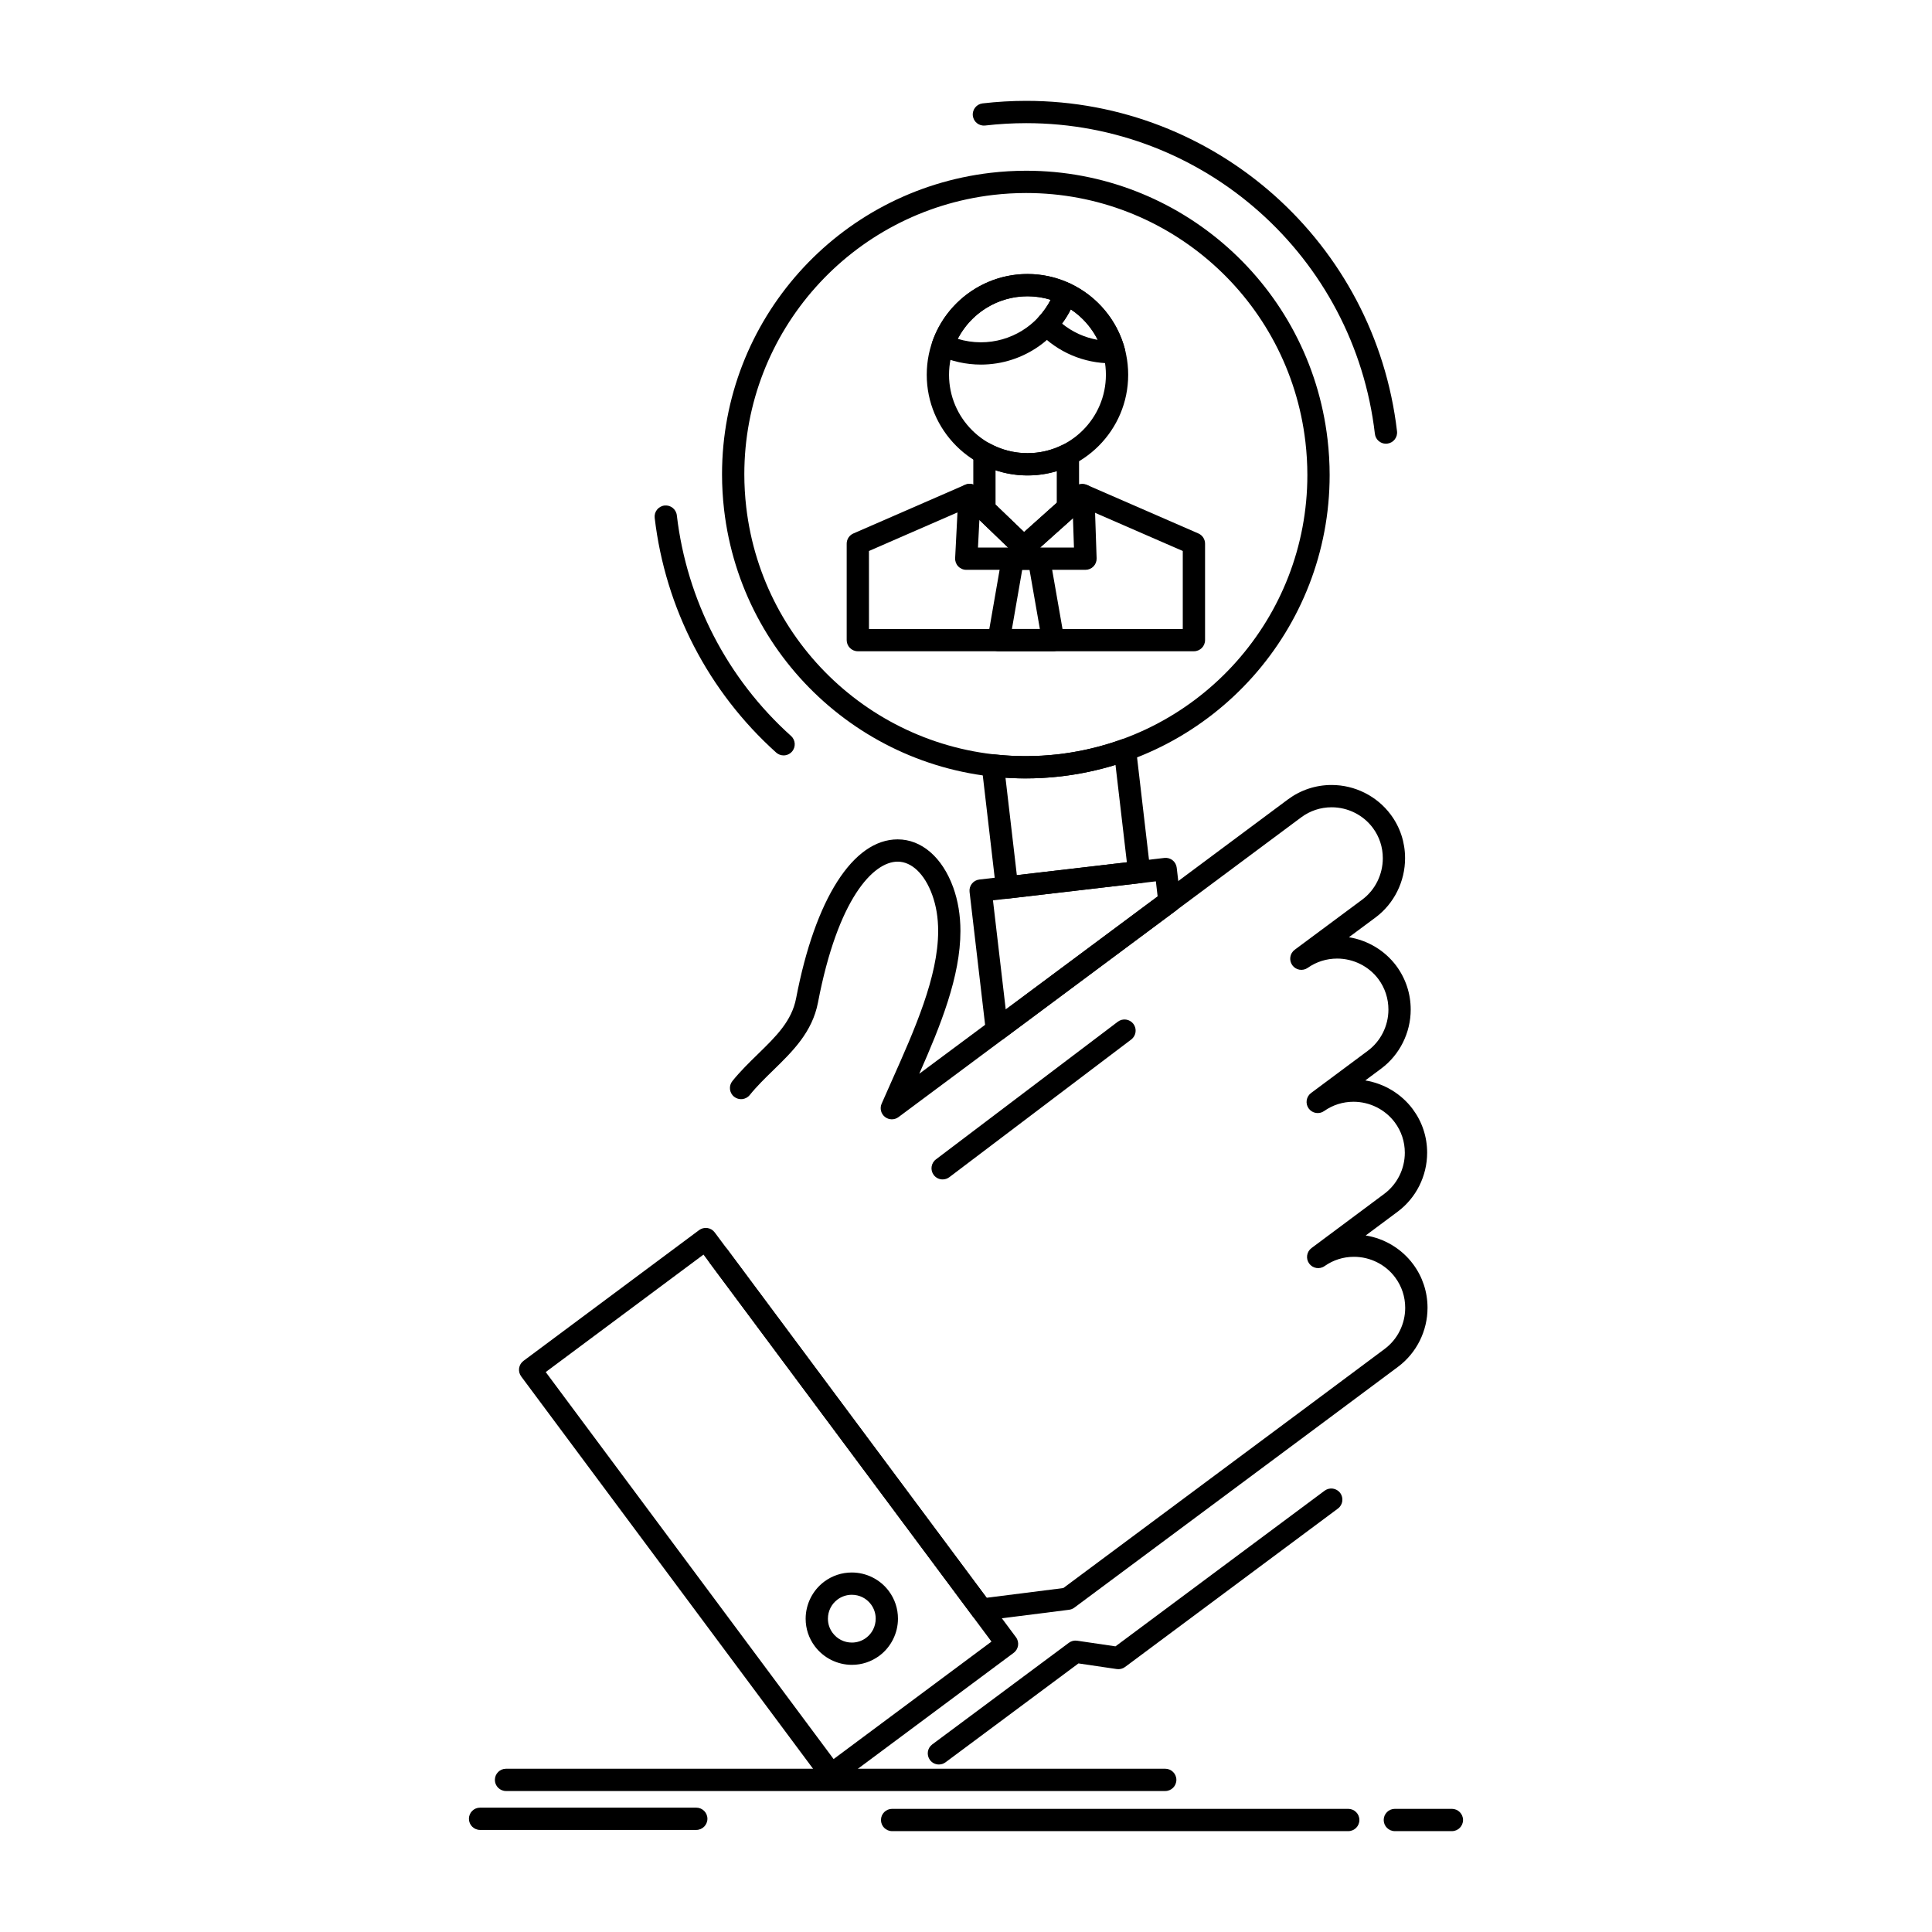
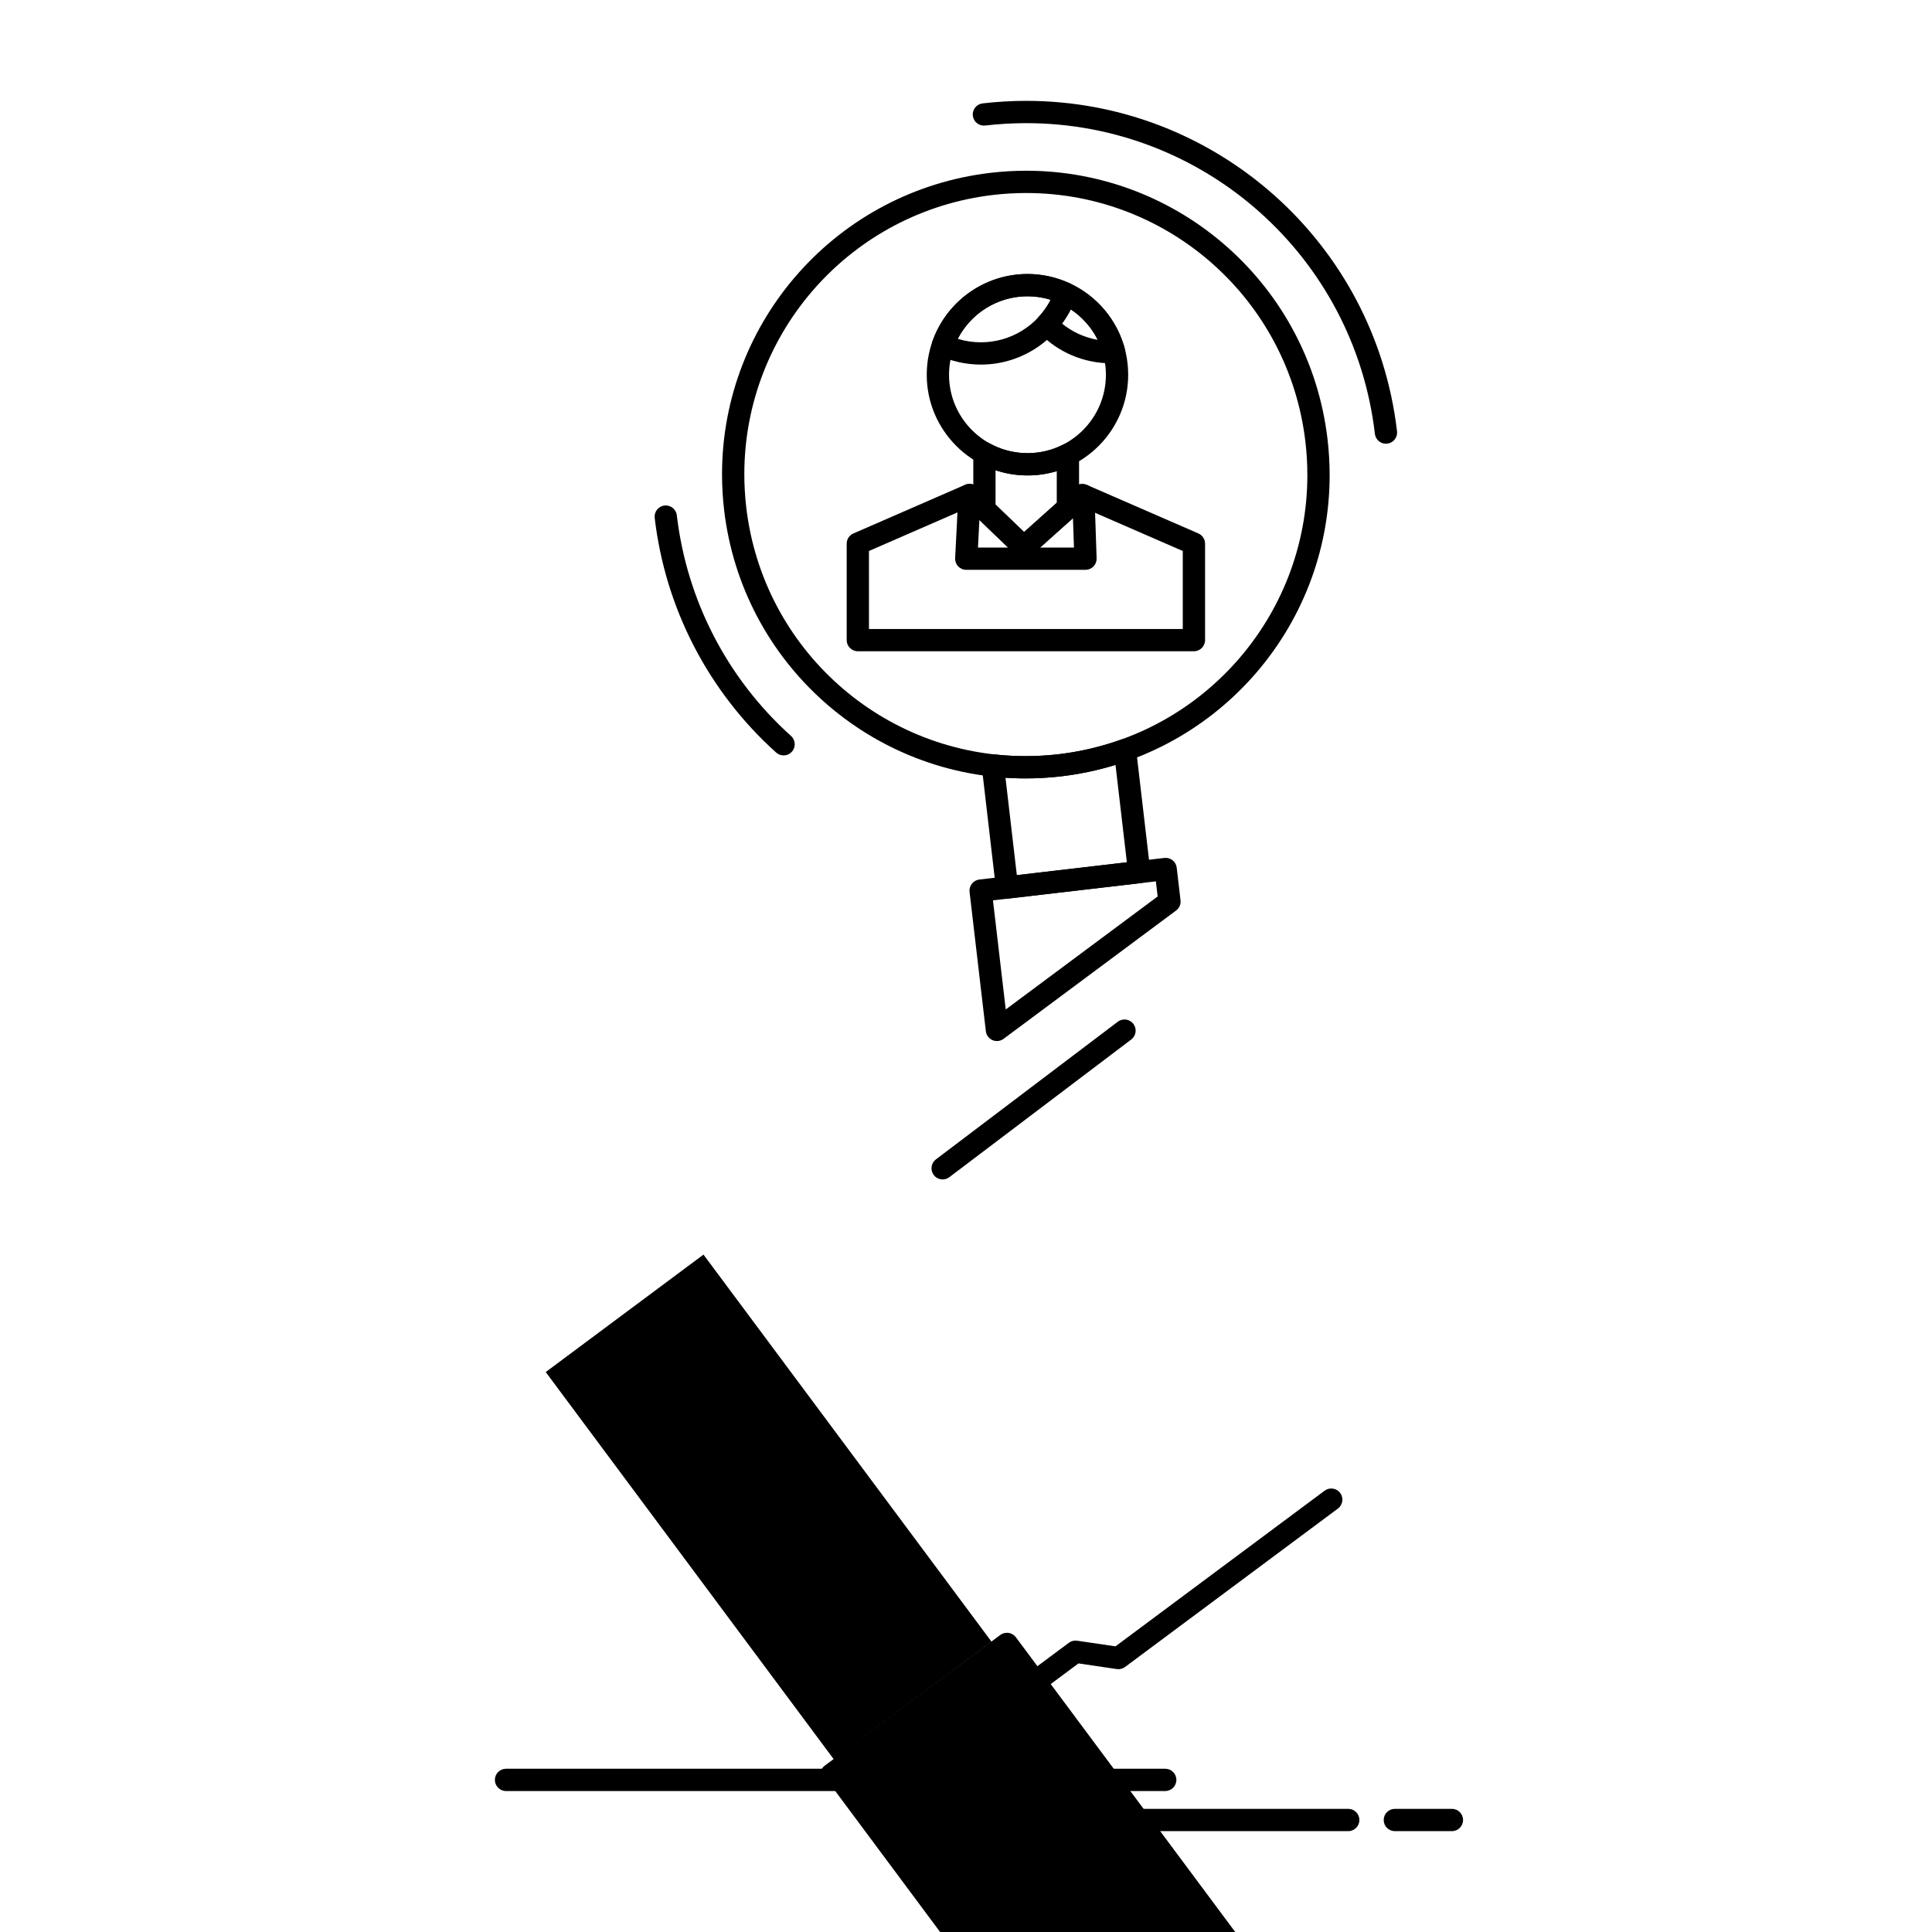
<svg xmlns="http://www.w3.org/2000/svg" fill="#000000" width="800px" height="800px" version="1.1" viewBox="144 144 512 512">
  <g>
    <path d="m415.78 350.29c-40.816 0-75.156-30.605-79.887-71.188-0.363-3.125-0.547-6.293-0.547-9.414 0-40.789 30.602-75.137 71.188-79.891 3.125-0.363 6.293-0.551 9.418-0.551 40.801 0 75.133 30.605 79.863 71.191 0.367 3.133 0.555 6.316 0.555 9.461 0 40.793-30.598 75.117-71.172 79.844-3.121 0.363-6.289 0.547-9.418 0.547zm0.176-155.14c-2.898 0-5.836 0.172-8.734 0.508-37.609 4.406-65.969 36.23-65.969 74.023 0 2.894 0.172 5.836 0.508 8.734 4.379 37.609 36.203 65.969 74.02 65.969 2.902 0 5.84-0.172 8.734-0.508 37.598-4.379 65.949-36.184 65.949-73.98 0-2.914-0.172-5.867-0.512-8.773-4.379-37.613-36.195-65.973-73.996-65.973z" />
    <path d="m511.29 261.59c-1.477 0-2.754-1.105-2.93-2.609-5.473-46.945-45.199-82.344-92.41-82.344-3.606 0-7.262 0.211-10.867 0.629-1.621 0.184-3.086-0.973-3.273-2.594s0.973-3.086 2.594-3.273c3.832-0.445 7.715-0.672 11.547-0.672 50.207 0 92.457 37.645 98.273 87.566 0.188 1.621-0.969 3.086-2.59 3.273-0.117 0.016-0.23 0.023-0.344 0.023z" />
    <path d="m351.66 344.19c-0.703 0-1.406-0.25-1.973-0.758-17.941-16.121-29.371-38.203-32.188-62.184-0.191-1.621 0.969-3.086 2.59-3.277 1.617-0.191 3.086 0.969 3.277 2.59 2.648 22.551 13.398 43.32 30.27 58.48 1.211 1.09 1.312 2.957 0.223 4.168-0.586 0.648-1.391 0.98-2.199 0.98z" />
    <path d="m410.88 382.15c-0.66 0-1.309-0.223-1.832-0.637-0.613-0.484-1.008-1.195-1.102-1.973l-3.769-32.359c-0.105-0.895 0.207-1.789 0.844-2.426 0.637-0.637 1.535-0.949 2.426-0.848 5.582 0.641 11.328 0.633 17.082-0.023 5.648-0.672 11.242-1.98 16.613-3.894 0.848-0.301 1.785-0.199 2.547 0.273 0.762 0.473 1.27 1.27 1.375 2.164l3.773 32.336c0.188 1.621-0.969 3.086-2.59 3.273l-35.027 4.094c-0.113 0.012-0.227 0.02-0.34 0.02zm-0.418-32.047 3.008 25.816 29.16-3.41-3.012-25.809c-4.699 1.438-9.527 2.457-14.406 3.035-4.961 0.574-9.883 0.695-14.75 0.367z" />
    <path d="m408.19 419.89c-0.395 0-0.793-0.078-1.168-0.242-0.969-0.418-1.641-1.32-1.762-2.367l-4.316-36.922c-0.09-0.777 0.133-1.559 0.617-2.172 0.484-0.613 1.195-1.012 1.973-1.102l49.035-5.723c1.621-0.191 3.086 0.969 3.273 2.59l1.008 8.633c0.121 1.047-0.324 2.082-1.172 2.711l-45.727 34.012c-0.516 0.387-1.137 0.582-1.762 0.582zm-1.043-37.285 3.383 28.914 40.258-29.945-0.469-4.008z" />
-     <path d="m404.14 573.52c-0.926 0-1.805-0.434-2.367-1.191l-69.695-93.648c-0.973-1.309-0.703-3.156 0.605-4.129 1.309-0.969 3.156-0.699 4.129 0.605l68.668 92.266 20.312-2.57 65.406-48.648 19.754-14.723c3.41-2.531 5.441-6.602 5.441-10.895 0-2.934-0.922-5.723-2.664-8.059-2.539-3.422-6.621-5.461-10.918-5.461-2.809 0-5.496 0.852-7.781 2.461-1.324 0.934-3.144 0.625-4.09-0.68-0.949-1.309-0.668-3.137 0.625-4.098l19.262-14.355c3.426-2.535 5.465-6.609 5.465-10.906 0-2.93-0.922-5.715-2.66-8.051-2.551-3.418-6.644-5.461-10.945-5.461-2.809 0-5.5 0.852-7.781 2.461-1.32 0.93-3.144 0.625-4.09-0.68-0.949-1.309-0.668-3.137 0.629-4.098l15.047-11.199c3.414-2.539 5.453-6.617 5.453-10.91 0-2.934-0.918-5.727-2.656-8.078-2.539-3.402-6.629-5.441-10.93-5.441-2.809 0-5.504 0.848-7.793 2.453-1.324 0.93-3.144 0.621-4.09-0.688-0.945-1.309-0.664-3.137 0.633-4.098l17.934-13.32c3.391-2.531 5.414-6.625 5.414-10.949 0-2.934-0.914-5.711-2.641-8.027-2.543-3.422-6.625-5.465-10.918-5.465-2.93 0-5.723 0.922-8.07 2.668l-72.98 54.332-33.738 25.105c-1.07 0.801-2.551 0.781-3.602-0.051-1.051-0.832-1.406-2.266-0.871-3.496 0.879-2.016 1.789-4.055 2.703-6.102 6.035-13.535 12.277-27.535 12.277-39.664 0-3.512-0.512-6.633-1.559-9.547-2.004-5.531-5.434-8.836-9.172-8.836-6.449 0-15.848 9.773-21.113 37.32-1.512 7.875-6.75 12.98-11.816 17.918-2.152 2.098-4.375 4.262-6.273 6.613-1.023 1.266-2.883 1.465-4.152 0.441-1.27-1.023-1.465-2.883-0.441-4.152 2.121-2.625 4.473-4.914 6.746-7.129 4.816-4.695 8.977-8.75 10.137-14.801 5.043-26.371 15.105-42.113 26.914-42.113 6.332 0 11.836 4.758 14.723 12.73 1.27 3.523 1.91 7.406 1.91 11.551 0 12.055-5.269 25.07-10.91 37.836l24.711-18.367 72.98-54.332c3.379-2.508 7.387-3.832 11.594-3.832 6.152 0 12.004 2.934 15.652 7.844 2.492 3.344 3.809 7.34 3.809 11.555 0 6.176-2.914 12.039-7.793 15.684l-7.09 5.266c4.973 0.805 9.52 3.512 12.551 7.574 2.504 3.387 3.824 7.394 3.824 11.598 0 6.152-2.93 12.004-7.832 15.648l-4.203 3.129c4.973 0.809 9.52 3.516 12.559 7.582 2.508 3.367 3.832 7.367 3.832 11.578 0 6.16-2.934 12.012-7.848 15.645l-8.43 6.281c4.977 0.805 9.52 3.516 12.547 7.59 2.508 3.359 3.832 7.367 3.832 11.582 0 6.152-2.926 11.996-7.82 15.633l-19.754 14.719-66.031 49.109c-0.406 0.305-0.887 0.496-1.391 0.559l-22.793 2.887c-0.129 0.02-0.25 0.027-0.375 0.027z" />
-     <path d="m364.31 617.25c-0.145 0-0.285-0.012-0.43-0.031-0.777-0.113-1.473-0.531-1.941-1.156l-79.816-107.29c-0.973-1.309-0.703-3.156 0.605-4.129l46.543-34.652c0.629-0.469 1.414-0.66 2.191-0.555 0.777 0.113 1.473 0.531 1.941 1.16l79.84 107.29c0.973 1.309 0.703 3.156-0.605 4.129l-46.566 34.656c-0.512 0.383-1.133 0.582-1.762 0.582zm-75.688-109.64 76.293 102.56 41.832-31.129-76.316-102.56z" />
-     <path d="m369.76 585.2c-3.859 0-7.539-1.848-9.84-4.945-1.578-2.113-2.414-4.629-2.414-7.277 0-3.852 1.84-7.523 4.918-9.824 2.137-1.59 4.668-2.426 7.316-2.426 3.856 0 7.523 1.844 9.816 4.93 1.578 2.129 2.414 4.652 2.414 7.297 0 3.856-1.84 7.527-4.918 9.828-2.133 1.582-4.652 2.418-7.293 2.418zm-0.02-18.566c-1.371 0-2.684 0.434-3.789 1.258-1.613 1.207-2.543 3.059-2.543 5.09 0 1.363 0.43 2.66 1.246 3.75 1.215 1.633 3.074 2.566 5.106 2.566 1.367 0 2.668-0.43 3.769-1.25 1.609-1.203 2.539-3.059 2.539-5.094 0-1.367-0.434-2.676-1.25-3.777-1.203-1.617-3.055-2.543-5.078-2.543z" />
+     <path d="m364.31 617.25c-0.145 0-0.285-0.012-0.43-0.031-0.777-0.113-1.473-0.531-1.941-1.156c-0.973-1.309-0.703-3.156 0.605-4.129l46.543-34.652c0.629-0.469 1.414-0.66 2.191-0.555 0.777 0.113 1.473 0.531 1.941 1.16l79.84 107.29c0.973 1.309 0.703 3.156-0.605 4.129l-46.566 34.656c-0.512 0.383-1.133 0.582-1.762 0.582zm-75.688-109.64 76.293 102.56 41.832-31.129-76.316-102.56z" />
    <path d="m392.82 611.61c-0.902 0-1.793-0.41-2.371-1.191-0.973-1.309-0.703-3.156 0.605-4.129l36.207-26.934c0.629-0.469 1.414-0.668 2.191-0.551l10.16 1.496 55.426-41.25c1.309-0.973 3.156-0.703 4.129 0.605s0.703 3.156-0.605 4.129l-56.406 41.98c-0.629 0.469-1.418 0.668-2.191 0.555l-10.16-1.496-35.227 26.203c-0.527 0.395-1.148 0.582-1.758 0.582z" />
    <path d="m416.3 270c-14.723 0-26.703-11.969-26.703-26.68 0-14.727 11.977-26.703 26.703-26.703 14.711 0 26.68 11.98 26.68 26.703 0.004 14.711-11.969 26.68-26.68 26.68zm0-47.48c-11.469 0-20.797 9.332-20.797 20.801 0 11.457 9.328 20.773 20.797 20.773 11.457 0 20.777-9.32 20.777-20.773 0-11.469-9.32-20.801-20.777-20.801z" />
    <path d="m438.5 240.28c-7.293 0-14.125-2.91-19.238-8.199-1.09-1.125-1.109-2.91-0.043-4.059 1.945-2.102 3.441-4.578 4.328-7.168 0.273-0.793 0.867-1.434 1.641-1.762 0.77-0.328 1.645-0.312 2.406 0.047 7.223 3.387 12.52 9.734 14.531 17.414 0.23 0.883 0.039 1.828-0.52 2.551-0.559 0.723-1.422 1.148-2.336 1.148-0.082 0-0.164 0.004-0.246 0.008-0.18 0.012-0.355 0.02-0.523 0.02zm-13.055-10.527c2.769 2.242 6.008 3.715 9.477 4.316-1.621-3.266-4.082-6.047-7.148-8.078-0.664 1.312-1.441 2.566-2.328 3.762z" />
    <path d="m403.95 240.62c-3.906 0-7.82-0.863-11.312-2.496-1.375-0.641-2.039-2.223-1.535-3.656 3.762-10.68 13.891-17.855 25.203-17.855 3.887 0 7.793 0.875 11.297 2.527 1.367 0.645 2.027 2.215 1.527 3.644-3.723 10.664-13.844 17.836-25.18 17.836zm-6.144-6.824c1.977 0.605 4.059 0.918 6.144 0.918 7.867 0 14.98-4.43 18.488-11.266-1.98-0.613-4.059-0.934-6.129-0.934-7.856 0-14.973 4.434-18.504 11.281z" />
    <path d="m460.4 316.59h-89.066c-1.629 0-2.953-1.32-2.953-2.953v-25.555c0-1.176 0.695-2.238 1.773-2.707l29.598-12.898c1.094-0.477 2.367-0.25 3.227 0.578l12.406 11.938 13.426-12.012c0.859-0.77 2.086-0.969 3.148-0.508l29.621 12.898c1.078 0.469 1.773 1.531 1.773 2.707v25.555c0 1.637-1.32 2.957-2.953 2.957zm-86.113-5.902h83.16v-20.668l-26.113-11.371-14.055 12.574c-1.148 1.031-2.902 1-4.016-0.074l-12.961-12.473-26.02 11.34z" />
    <path d="m431.67 295.01h-31.598c-0.809 0-1.582-0.332-2.141-0.918-0.559-0.586-0.848-1.375-0.809-2.184l0.863-16.871c0.082-1.629 1.477-2.879 3.098-2.797 1.629 0.082 2.883 1.473 2.797 3.098l-0.707 13.77h25.438l-0.465-13.695c-0.055-1.629 1.219-2.996 2.852-3.051 1.602-0.07 2.996 1.223 3.051 2.852l0.566 16.746c0.027 0.801-0.273 1.578-0.828 2.152-0.551 0.574-1.316 0.898-2.117 0.898z" />
    <path d="m415.71 291.63h-0.738c-0.762 0-1.496-0.297-2.043-0.824l-10.09-9.691c-0.578-0.559-0.906-1.324-0.906-2.129v-14.875c0-1.047 0.555-2.012 1.453-2.543 0.898-0.531 2.016-0.547 2.93-0.039 3.027 1.676 6.481 2.562 9.988 2.562 3.289 0 6.445-0.75 9.379-2.227 0.918-0.457 2.004-0.414 2.875 0.121 0.871 0.539 1.402 1.488 1.402 2.512v14.059c0 0.84-0.355 1.641-0.984 2.199l-11.297 10.113c-0.543 0.496-1.242 0.762-1.969 0.762zm-7.879-13.902 7.566 7.269 8.656-7.75v-8.387c-5.211 1.582-11.012 1.504-16.223-0.238z" />
-     <path d="m423.09 316.59h-14.43c-0.871 0-1.699-0.383-2.258-1.051-0.562-0.668-0.801-1.547-0.648-2.406l3.754-21.582c0.246-1.414 1.473-2.445 2.91-2.445h6.906c1.434 0 2.66 1.031 2.906 2.441l3.773 21.582c0.148 0.859-0.086 1.738-0.648 2.406-0.566 0.672-1.395 1.055-2.266 1.055zm-10.922-5.902h7.41l-2.742-15.68h-1.941z" />
    <path d="m452.8 618.64h-174.7c-1.629 0-2.953-1.32-2.953-2.953 0-1.629 1.32-2.953 2.953-2.953h174.7c1.629 0 2.953 1.32 2.953 2.953-0.004 1.633-1.324 2.953-2.957 2.953z" />
    <path d="m501.3 629.27h-120.88c-1.629 0-2.953-1.32-2.953-2.953 0-1.629 1.32-2.953 2.953-2.953h120.88c1.629 0 2.953 1.32 2.953 2.953s-1.32 2.953-2.953 2.953z" />
    <path d="m528.77 629.27h-15.121c-1.629 0-2.953-1.32-2.953-2.953 0-1.629 1.32-2.953 2.953-2.953h15.121c1.629 0 2.953 1.32 2.953 2.953s-1.32 2.953-2.953 2.953z" />
-     <path d="m328.52 628.95h-57.297c-1.629 0-2.953-1.32-2.953-2.953 0-1.629 1.32-2.953 2.953-2.953h57.297c1.629 0 2.953 1.32 2.953 2.953-0.004 1.633-1.324 2.953-2.953 2.953z" />
    <path d="m393.81 456.56c-0.895 0-1.777-0.402-2.356-1.172-0.984-1.301-0.727-3.152 0.574-4.137l48.195-36.48c1.301-0.984 3.152-0.727 4.137 0.57 0.984 1.301 0.727 3.152-0.57 4.137l-48.195 36.48c-0.539 0.406-1.164 0.602-1.785 0.602z" />
  </g>
</svg>